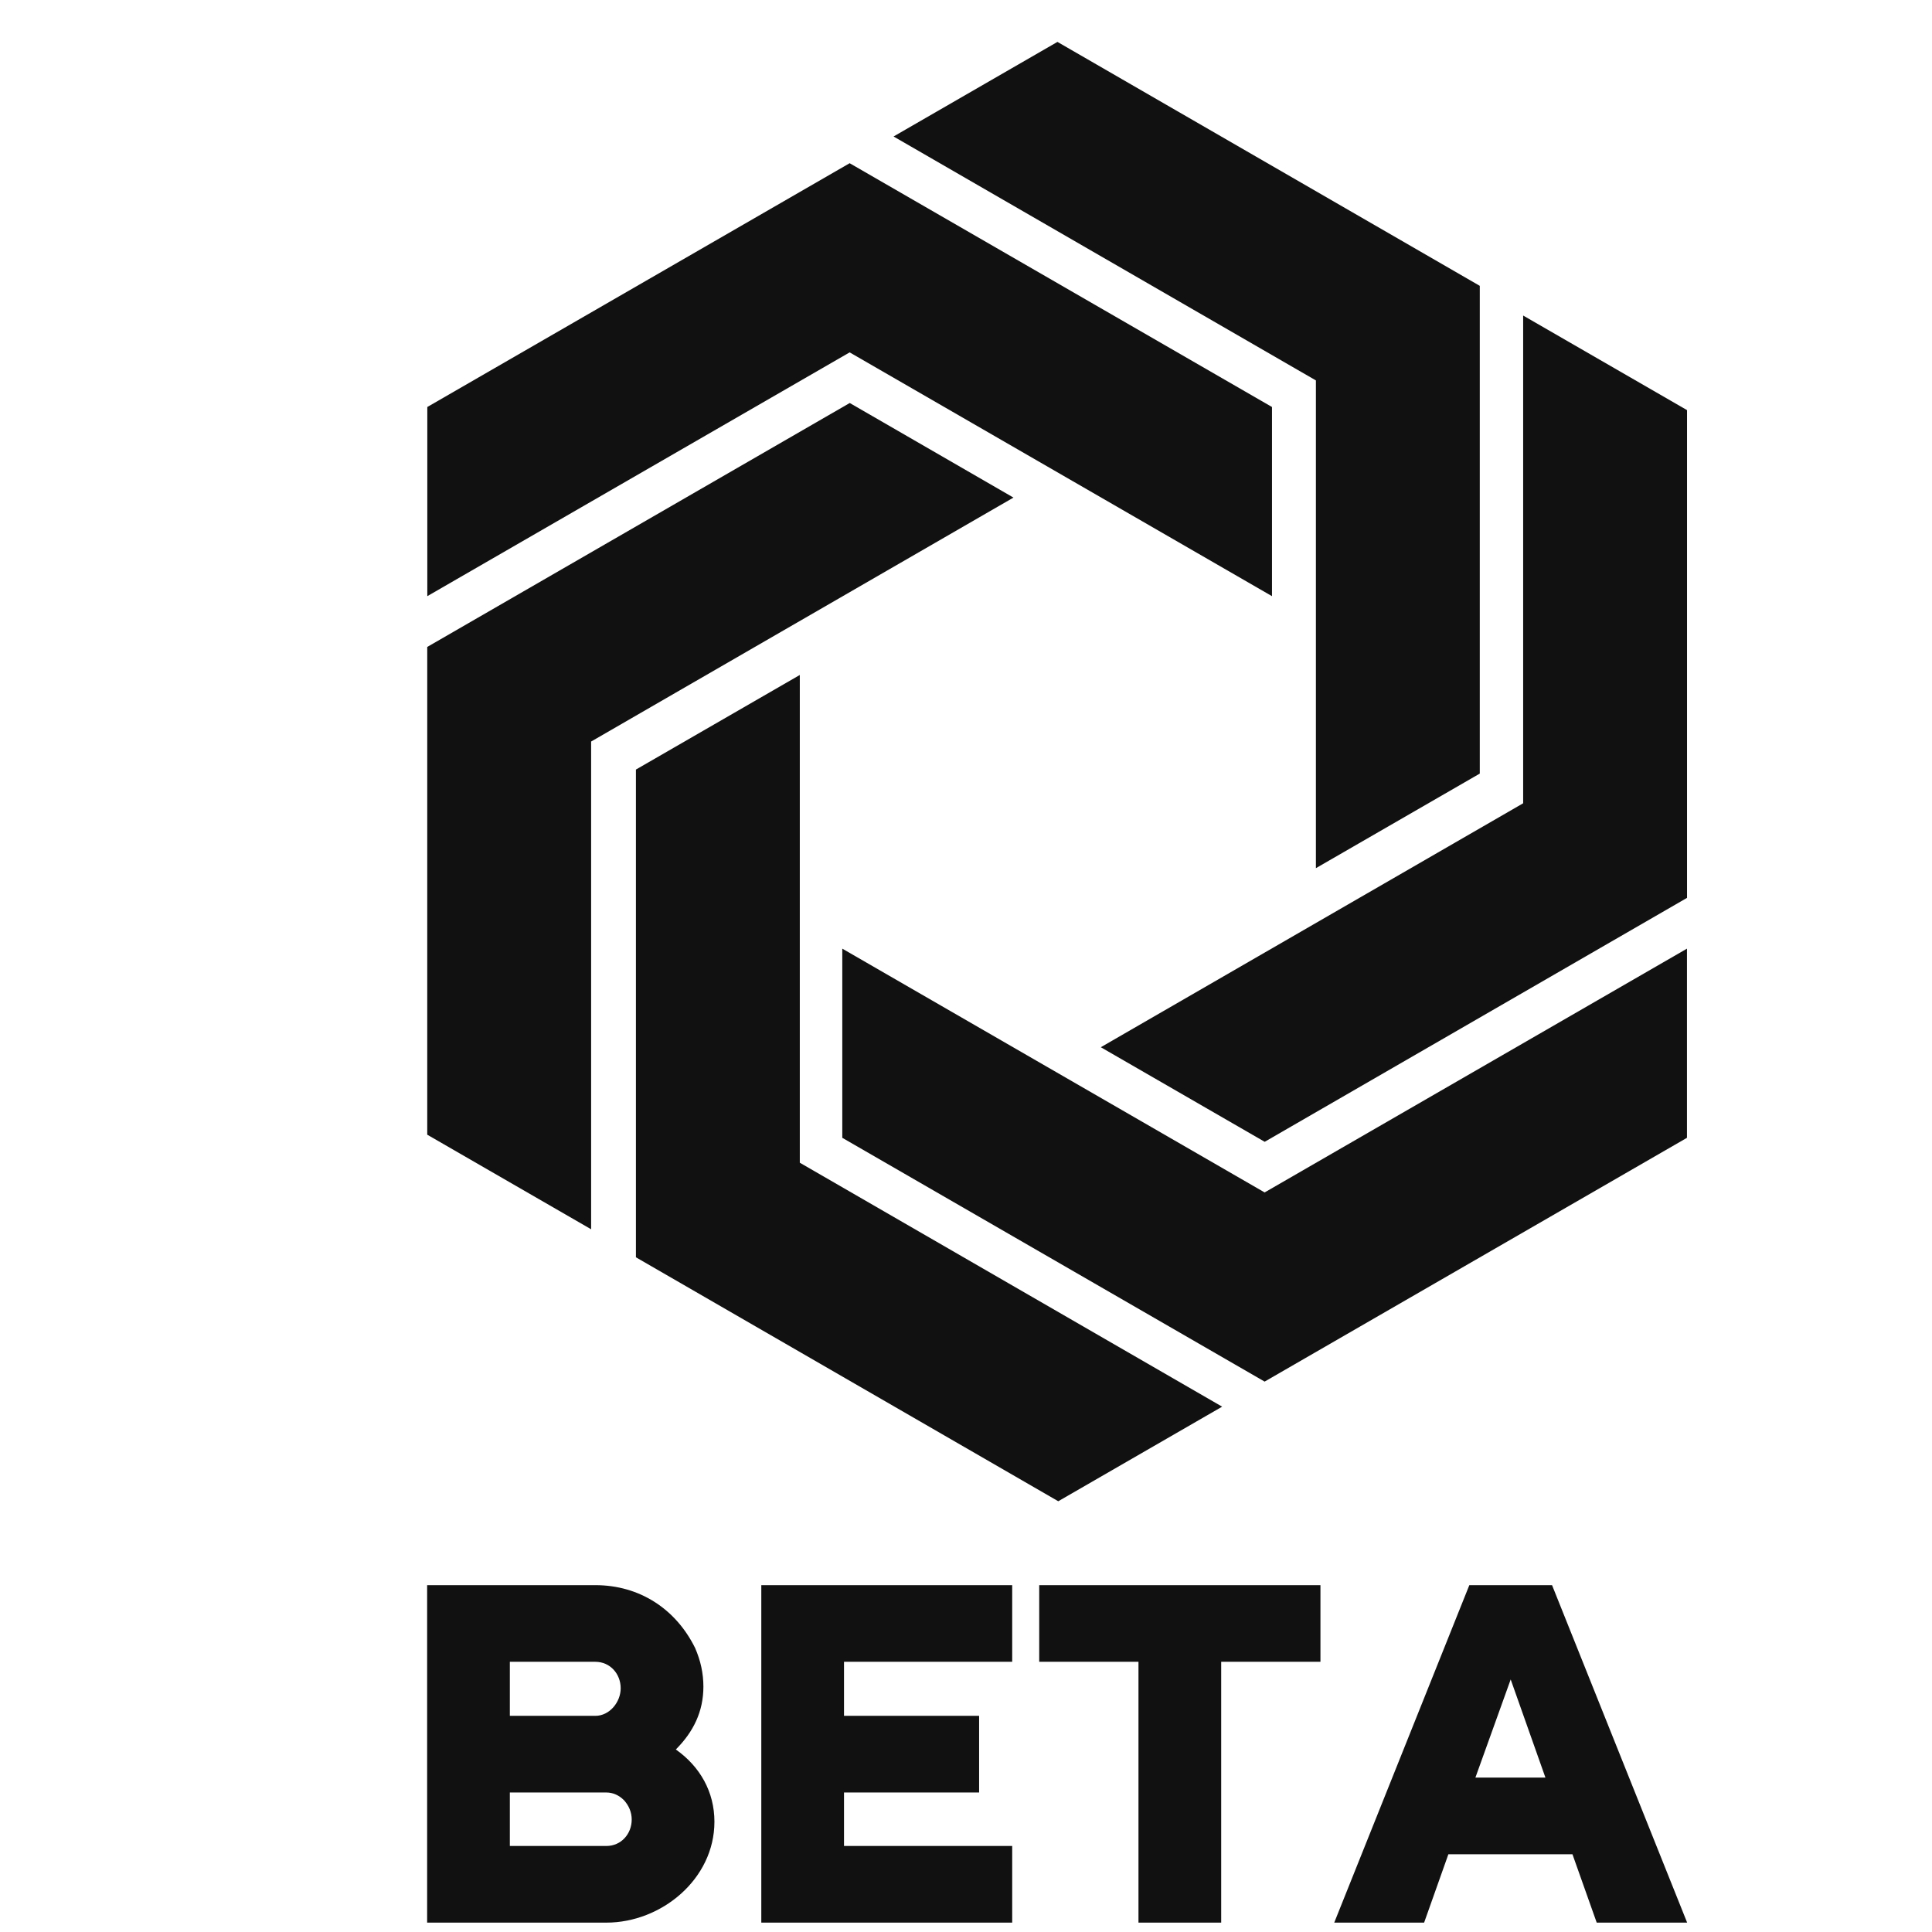
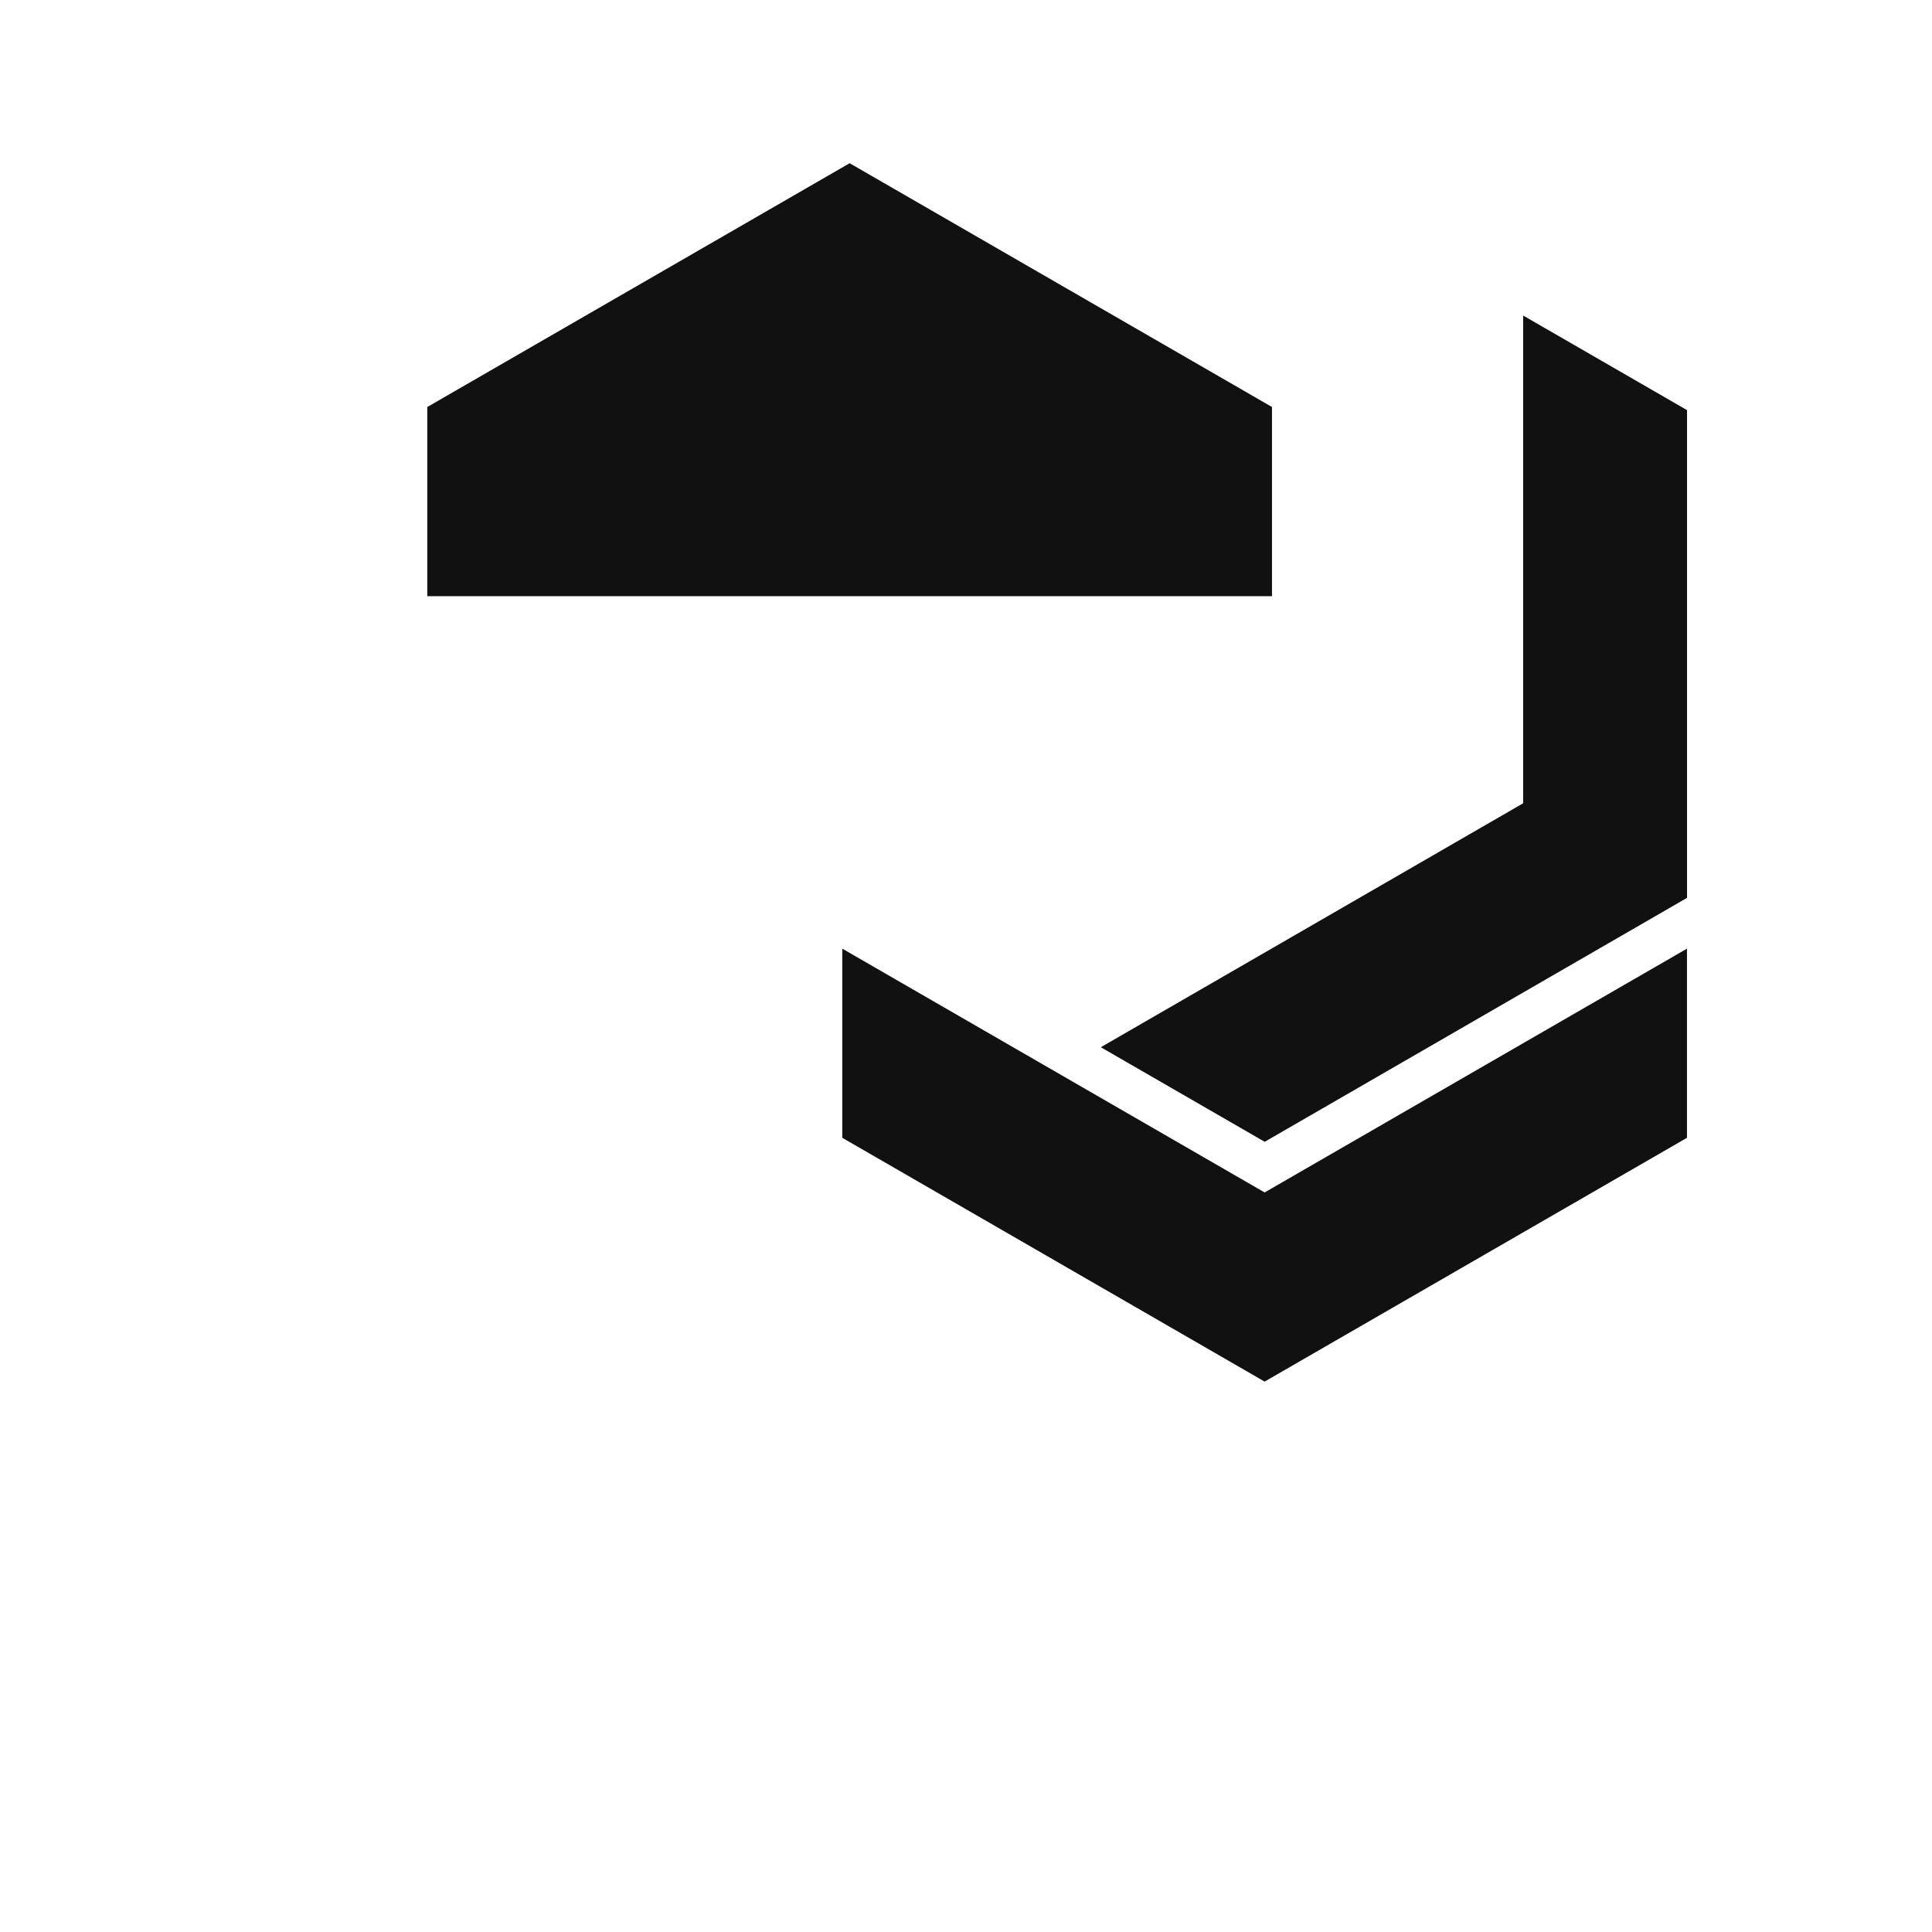
<svg xmlns="http://www.w3.org/2000/svg" version="1.1" width="1080" height="1080" viewBox="0 0 1080 1080" xml:space="preserve">
  <desc>Created with Fabric.js 5.3.0</desc>
  <defs> </defs>
  <g transform="matrix(1.793 0 0 1.793 643.501 504.645)" id="xkB4eVOSV816IOzpd83PR">
    <g style="">
      <g transform="matrix(0.424 0 0 0.555 -19 19)" id="dFA40674rdrIQhwX4Q8EK">
-         <path style="stroke: none; stroke-width: 1; stroke-dasharray: none; stroke-linecap: butt; stroke-dashoffset: 0; stroke-linejoin: miter; stroke-miterlimit: 4; fill-rule: nonzero; opacity: 0;" transform=" translate(-540, -540)" d="M 0 1080 L 0 0 L 1080 0 L 1080 1080 z" stroke-linecap="round" />
-       </g>
+         </g>
      <g transform="matrix(4.866 0 0 4.866 -93.999 -163.077)" id="vz8WIxslRbz7rFR0LToT9">
-         <path style="stroke: none; stroke-width: 1; stroke-dasharray: none; stroke-linecap: butt; stroke-dashoffset: 0; stroke-linejoin: miter; stroke-miterlimit: 4; fill: rgb(17,17,17); fill-rule: nonzero; opacity: 1;" transform=" translate(0, -0.822)" d="M 0 -13.048 L -27.06 2.572 L -27.06 14.692 L 0 -0.928 L 27.06 14.692 L 27.06 2.572 z" stroke-linecap="round" />
+         <path style="stroke: none; stroke-width: 1; stroke-dasharray: none; stroke-linecap: butt; stroke-dashoffset: 0; stroke-linejoin: miter; stroke-miterlimit: 4; fill: rgb(17,17,17); fill-rule: nonzero; opacity: 1;" transform=" translate(0, -0.822)" d="M 0 -13.048 L -27.06 2.572 L -27.06 14.692 L 27.06 14.692 L 27.06 2.572 z" stroke-linecap="round" />
      </g>
      <g transform="matrix(4.866 0 0 4.866 35.379 81.799)" id="-ofh_G1VjA-tqHsBuVntG">
        <path style="stroke: none; stroke-width: 1; stroke-dasharray: none; stroke-linecap: butt; stroke-dashoffset: 0; stroke-linejoin: miter; stroke-miterlimit: 4; fill: rgb(17,17,17); fill-rule: nonzero; opacity: 1;" transform=" translate(0, -0.822)" d="M 0 14.692 L -27.06 -0.928 L -27.06 -13.048 L 0 2.572 L 27.06 -13.048 L 27.06 -0.928 z" stroke-linecap="round" />
      </g>
      <g transform="matrix(4.866 0 0 4.866 -134.31 -27.005)" id="3XRsDmwJAcfE27yKD9DzY">
-         <path style="stroke: none; stroke-width: 1; stroke-dasharray: none; stroke-linecap: butt; stroke-dashoffset: 0; stroke-linejoin: miter; stroke-miterlimit: 4; fill: rgb(17,17,17); fill-rule: nonzero; opacity: 1;" transform=" translate(0, -0.822)" d="M -18.78 -10.018 L 8.29 -25.648 L 18.78 -19.588 L -8.28 -3.958 L -8.28 27.292 L -18.78 21.232 z" stroke-linecap="round" />
-       </g>
+         </g>
      <g transform="matrix(4.866 0 0 4.866 11.075 -139.587)" id="67bWH-hmfDYSTkMiHat4W">
-         <path style="stroke: none; stroke-width: 1; stroke-dasharray: none; stroke-linecap: butt; stroke-dashoffset: 0; stroke-linejoin: miter; stroke-miterlimit: 4; fill: rgb(17,17,17); fill-rule: nonzero; opacity: 1;" transform=" translate(0, -0.822)" d="M 18.78 -10.018 L -8.28 -25.648 L -18.78 -19.588 L 8.28 -3.958 L 8.28 27.292 L 18.78 21.232 z" stroke-linecap="round" />
-       </g>
+         </g>
      <g transform="matrix(4.866 0 0 4.866 -69.25 57.79)" id="B66_xLWdxnk-gh9s374Ve">
-         <path style="stroke: none; stroke-width: 1; stroke-dasharray: none; stroke-linecap: butt; stroke-dashoffset: 0; stroke-linejoin: miter; stroke-miterlimit: 4; fill: rgb(17,17,17); fill-rule: nonzero; opacity: 1;" transform=" translate(0, -0.822)" d="M -18.78 11.662 L -18.78 -19.588 L -8.28 -25.648 L -8.28 5.602 L 18.78 21.232 L 8.28 27.292 z" stroke-linecap="round" />
-       </g>
+         </g>
      <g transform="matrix(4.866 0 0 4.866 75.69 -54.273)" id="cCyHIwJANuUGtQggZeXDd">
        <path style="stroke: none; stroke-width: 1; stroke-dasharray: none; stroke-linecap: butt; stroke-dashoffset: 0; stroke-linejoin: miter; stroke-miterlimit: 4; fill: rgb(17,17,17); fill-rule: nonzero; opacity: 1;" transform=" translate(0, -0.822)" d="M 18.78 11.662 L 18.78 -19.588 L 8.28 -25.648 L 8.28 5.602 L -18.78 21.232 L -8.28 27.292 z" stroke-linecap="round" />
      </g>
      <g transform="matrix(8.596 0 0 8.596 -29.31 265.36)" id="3flJW0JYQZlKU9e0b1dfn">
-         <path style="stroke: none; stroke-width: 1; stroke-dasharray: none; stroke-linecap: butt; stroke-dashoffset: 0; stroke-linejoin: miter; stroke-miterlimit: 4; fill: rgb(17,17,17); fill-rule: nonzero; opacity: 1;" transform=" translate(-23.99, -14.35)" d="M 10.16 14.19 C 11.04 14.81 11.56 15.73 11.56 16.81 C 11.56 18.89 9.64 20.47 7.64 20.47 L 1.14 20.47 L 1.14 8.23 L 7.24 8.23 C 8.84 8.23 10.16 9.09 10.86 10.51 C 11.06 10.97 11.16 11.43 11.16 11.91 C 11.16 12.81 10.8 13.55 10.16 14.19 z M 4.14 11.01 L 4.14 12.97 L 7.24 12.97 C 7.76 12.97 8.16 12.47 8.16 11.97 C 8.16 11.45 7.78 11.01 7.24 11.01 L 4.14 11.01 z M 4.14 15.75 L 4.14 17.69 L 7.64 17.69 C 8.18 17.69 8.56 17.25 8.56 16.73 C 8.56 16.47 8.46 16.23 8.28 16.03 C 8.1 15.85 7.88 15.75 7.64 15.75 L 4.14 15.75 z M 13.26 8.23 L 22.36 8.23 L 22.36 11.01 L 16.26 11.01 L 16.26 12.97 L 21.16 12.97 L 21.16 15.75 L 16.26 15.75 L 16.26 17.69 L 22.36 17.69 L 22.36 20.47 L 13.26 20.47 L 13.26 8.23 z M 23.34 8.23 L 33.54 8.23 L 33.54 11.01 L 29.94 11.01 L 29.94 20.47 L 26.94 20.47 L 26.94 11.01 L 23.34 11.01 L 23.34 8.23 z M 42.68 17.99 L 38.18 17.99 L 37.3 20.47 L 34.04 20.47 L 38.94 8.23 L 41.94 8.23 L 46.84 20.47 L 43.56 20.47 L 42.68 17.99 z M 39.16 15.21 L 41.7 15.21 L 40.44 11.65 L 39.16 15.21 z" stroke-linecap="round" />
-       </g>
+         </g>
    </g>
  </g>
</svg>